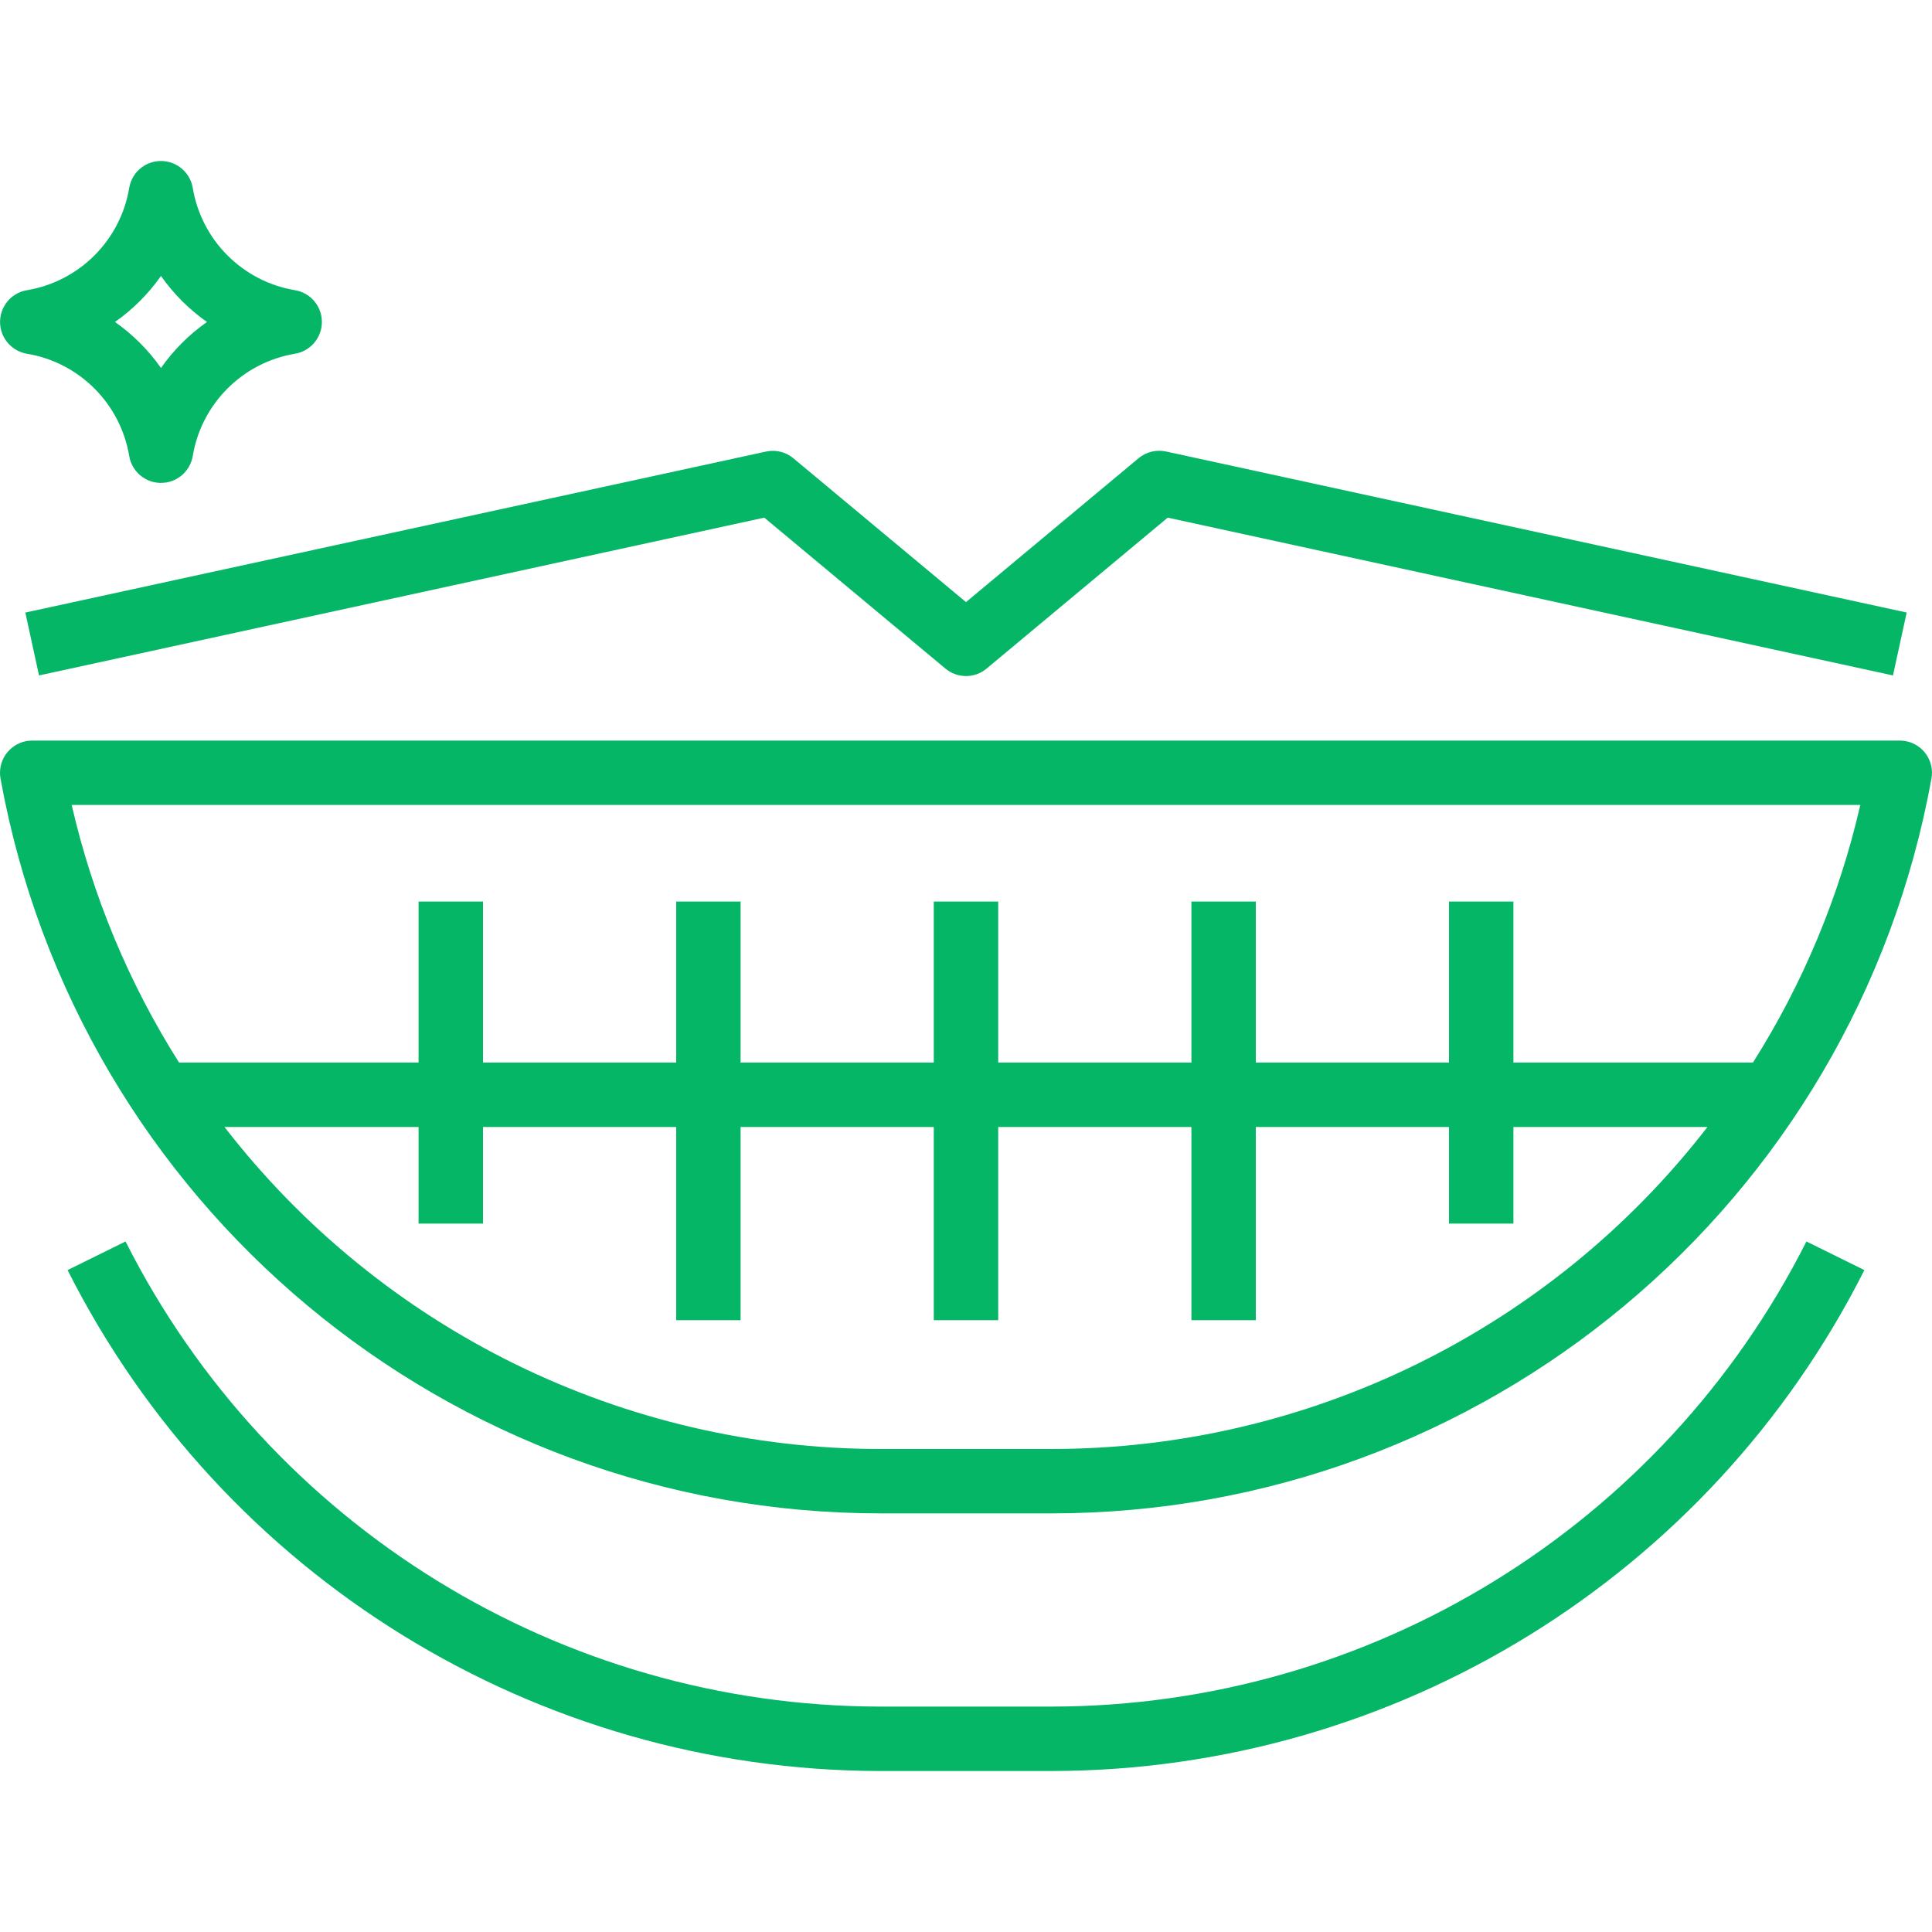
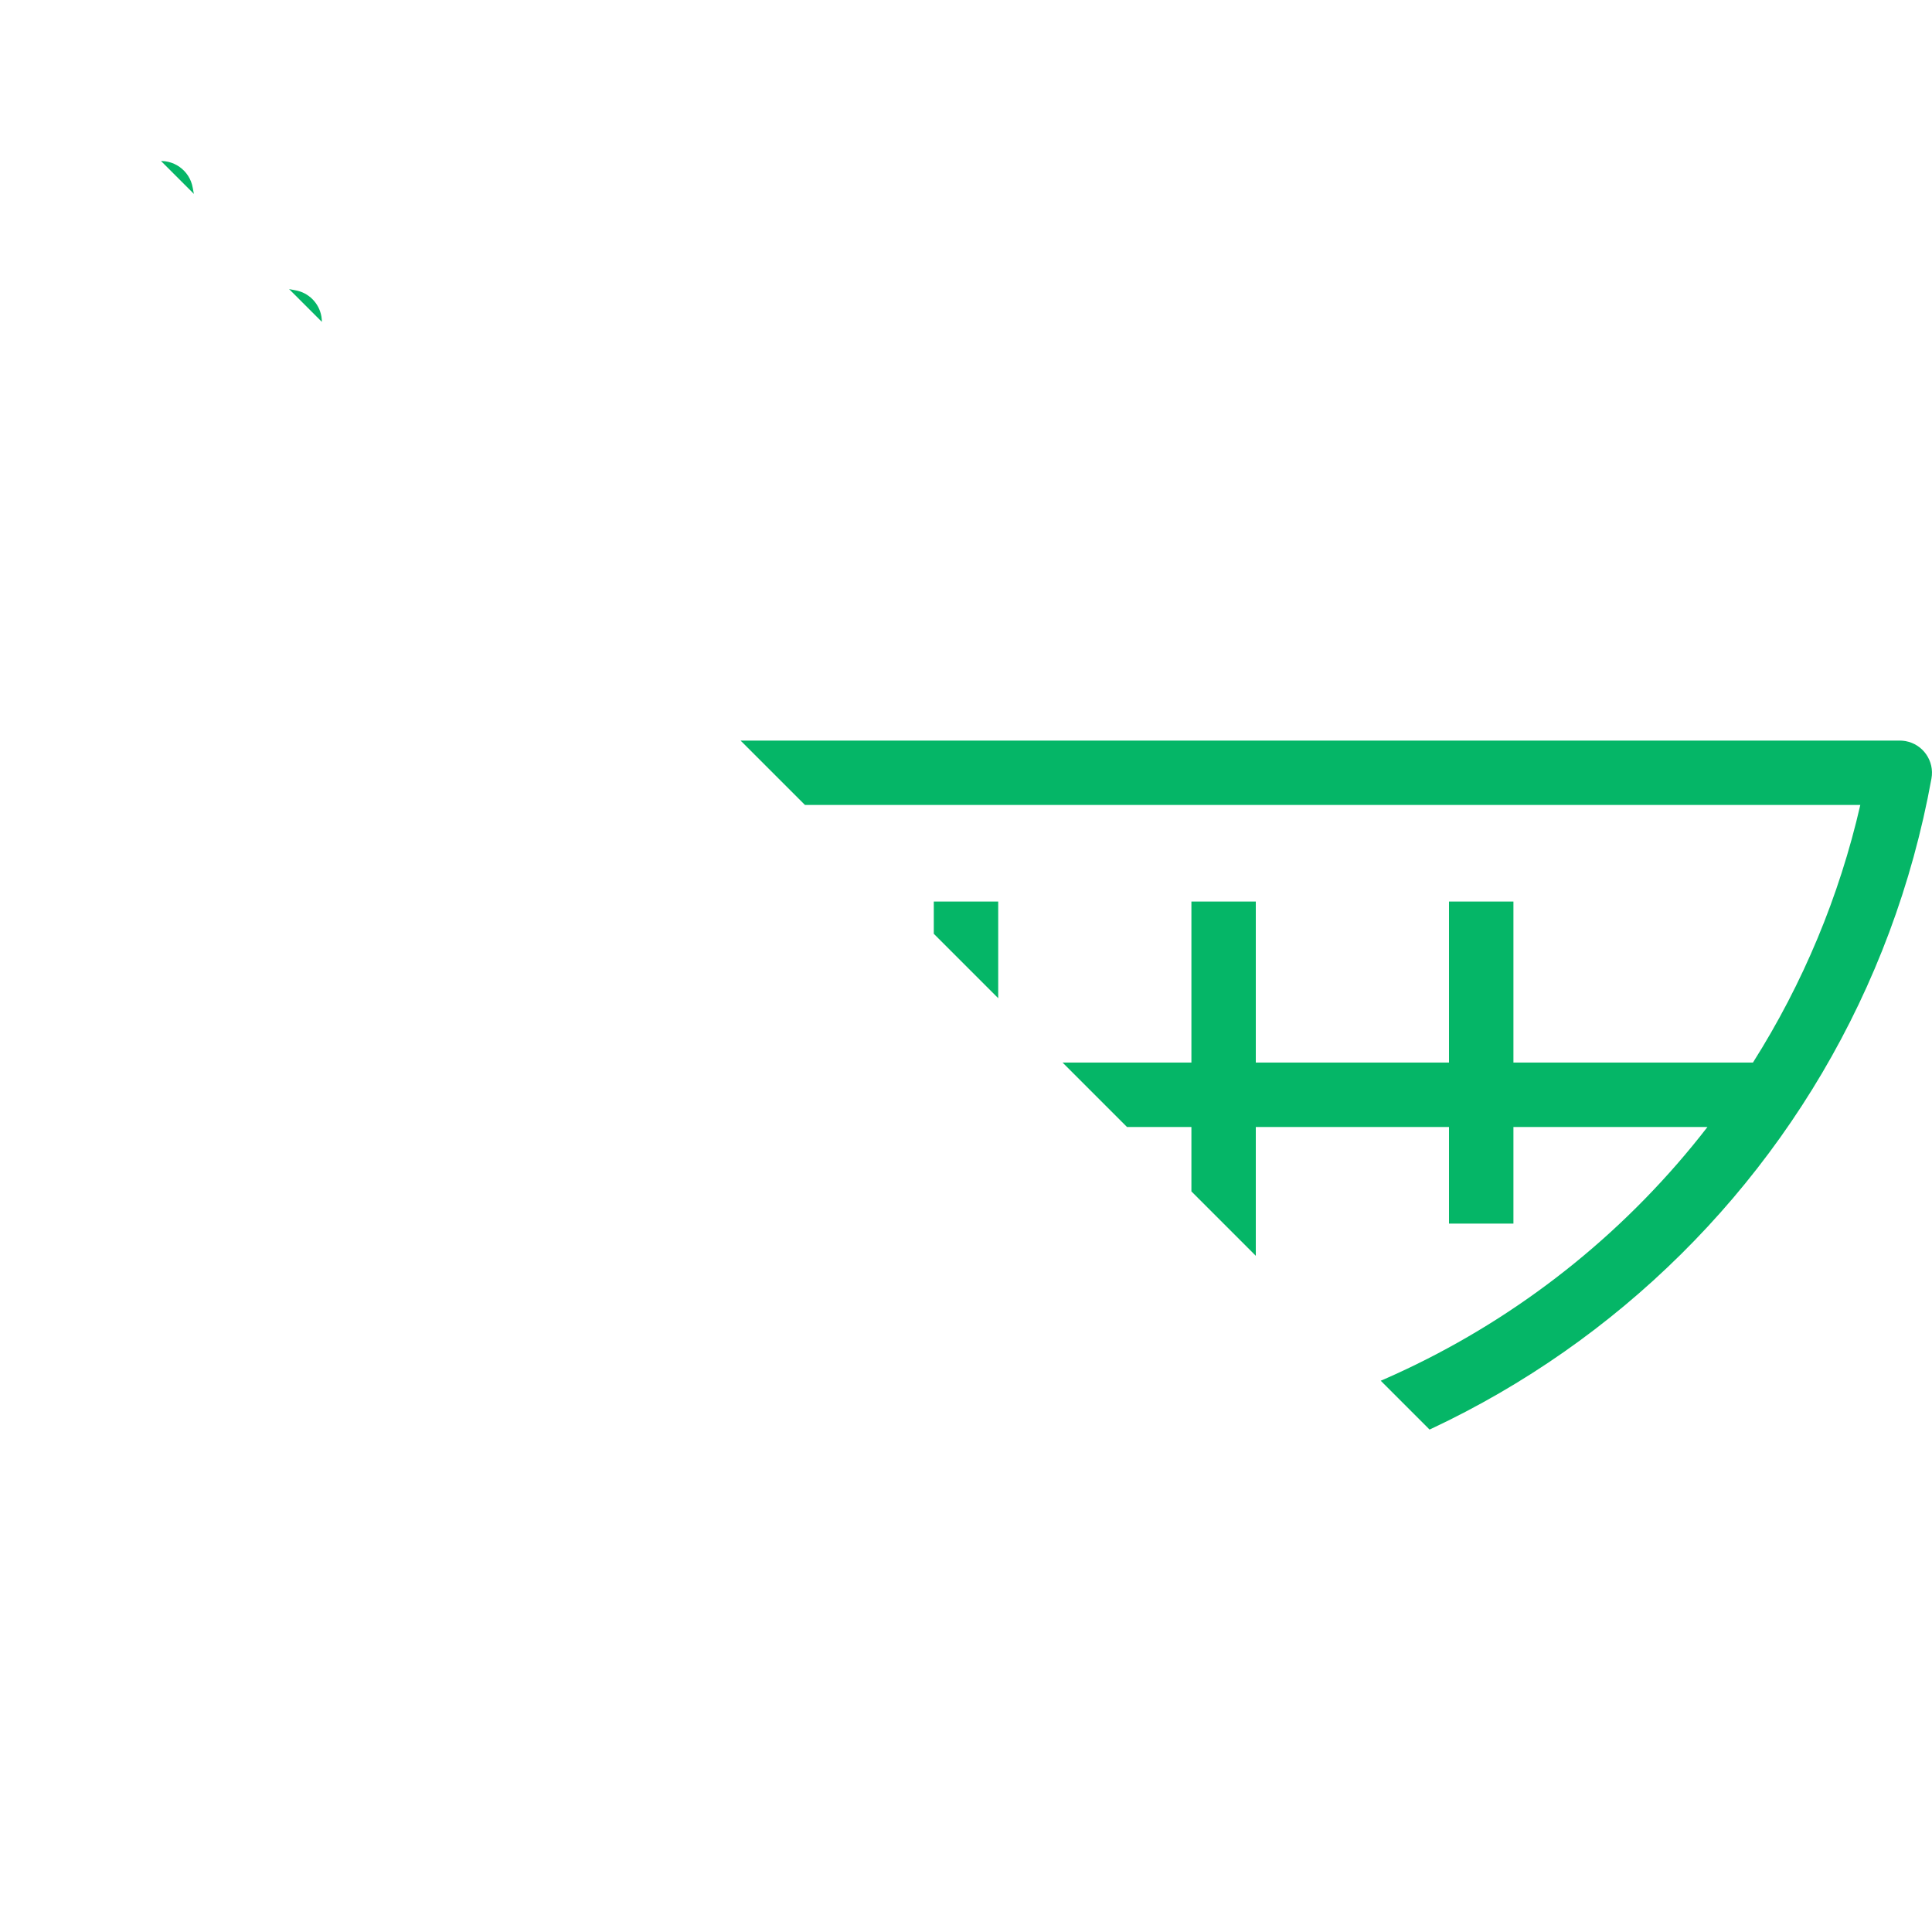
<svg xmlns="http://www.w3.org/2000/svg" width="46" height="46" fill="none">
  <g clip-path="url(#a)" fill="#05B667">
    <path d="M45.37 17.645C45.325 17.637 45.28 17.633 45.234 17.633H.766C.343 17.633-0 17.977 3.21014e-7 18.4 3.21014e-7 18.446.004 18.491.012 18.537 1.85 28.67 10.677 36.037 20.976 36.033H25.024C35.323 36.037 44.15 28.67 45.987 18.537 46.063 18.12 45.787 17.721 45.37 17.645ZM25.024 34.5H20.976C14.86 34.502 9.088 31.67 5.345 26.833H9.966V29.133H11.5V26.833H16.1V31.433H17.633V26.833H22.233V31.433H23.767V26.833H28.367V31.433H29.9V26.833H34.5V29.133H36.034V26.833H40.654C36.912 31.67 31.14 34.502 25.024 34.5ZM41.737 25.299H36.034V21.466H34.5V25.299H29.9V21.466H28.367V25.299H23.767V21.466H22.233V25.299H17.633V21.466H16.1V25.299H11.5V21.466H9.966V25.299H4.263C3.07 23.414 2.206 21.34 1.707 19.166H44.293C43.794 21.34 42.93 23.414 41.737 25.299ZM7.653 7.538C7.599 7.216 7.347 6.964 7.025 6.91 5.776 6.701 4.797 5.722 4.589 4.472 4.518 4.055 4.122 3.774 3.705 3.844 3.383 3.899 3.131 4.151 3.077 4.472 2.869 5.722 1.89 6.701.64 6.91.223 6.98-.058 7.376.012 7.794.067 8.115.319 8.367.64 8.422 1.89 8.63 2.868 9.61 3.077 10.859 3.147 11.276 3.543 11.558 3.961 11.487 4.282 11.433 4.534 11.181 4.589 10.859 4.797 9.61 5.776 8.63 7.025 8.422 7.443 8.351 7.724 7.955 7.653 7.538ZM3.833 8.761C3.534 8.335 3.163 7.965 2.738 7.666 3.163 7.367 3.534 6.996 3.833 6.571 4.132 6.996 4.502 7.367 4.928 7.666 4.502 7.965 4.132 8.335 3.833 8.761Z" />
-     <path d="M43.01 29.559C39.588 36.341 32.643 40.622 25.046 40.633H20.954C13.357 40.622 6.412 36.341 2.989 29.559L1.609 30.24C5.293 37.544 12.773 42.156 20.954 42.167H25.046C33.227 42.156 40.706 37.544 44.39 30.24L43.01 29.559ZM27.763 10.75C27.532 10.7 27.29 10.759 27.109 10.91L23 14.336 18.891 10.912C18.709 10.76 18.468 10.701 18.236 10.752L.603 14.585.929 16.082 18.197 12.325 22.509 15.918C22.793 16.156 23.207 16.156 23.491 15.918L27.803 12.325 45.071 16.082 45.397 14.584 27.763 10.75Z" />
  </g>
  <defs>
    <clipPath id="a">
-       <path fill="#fff" d="M0 0H46V46H0z" />
+       <path fill="#fff" d="M0 0H46V46z" />
    </clipPath>
  </defs>
</svg>